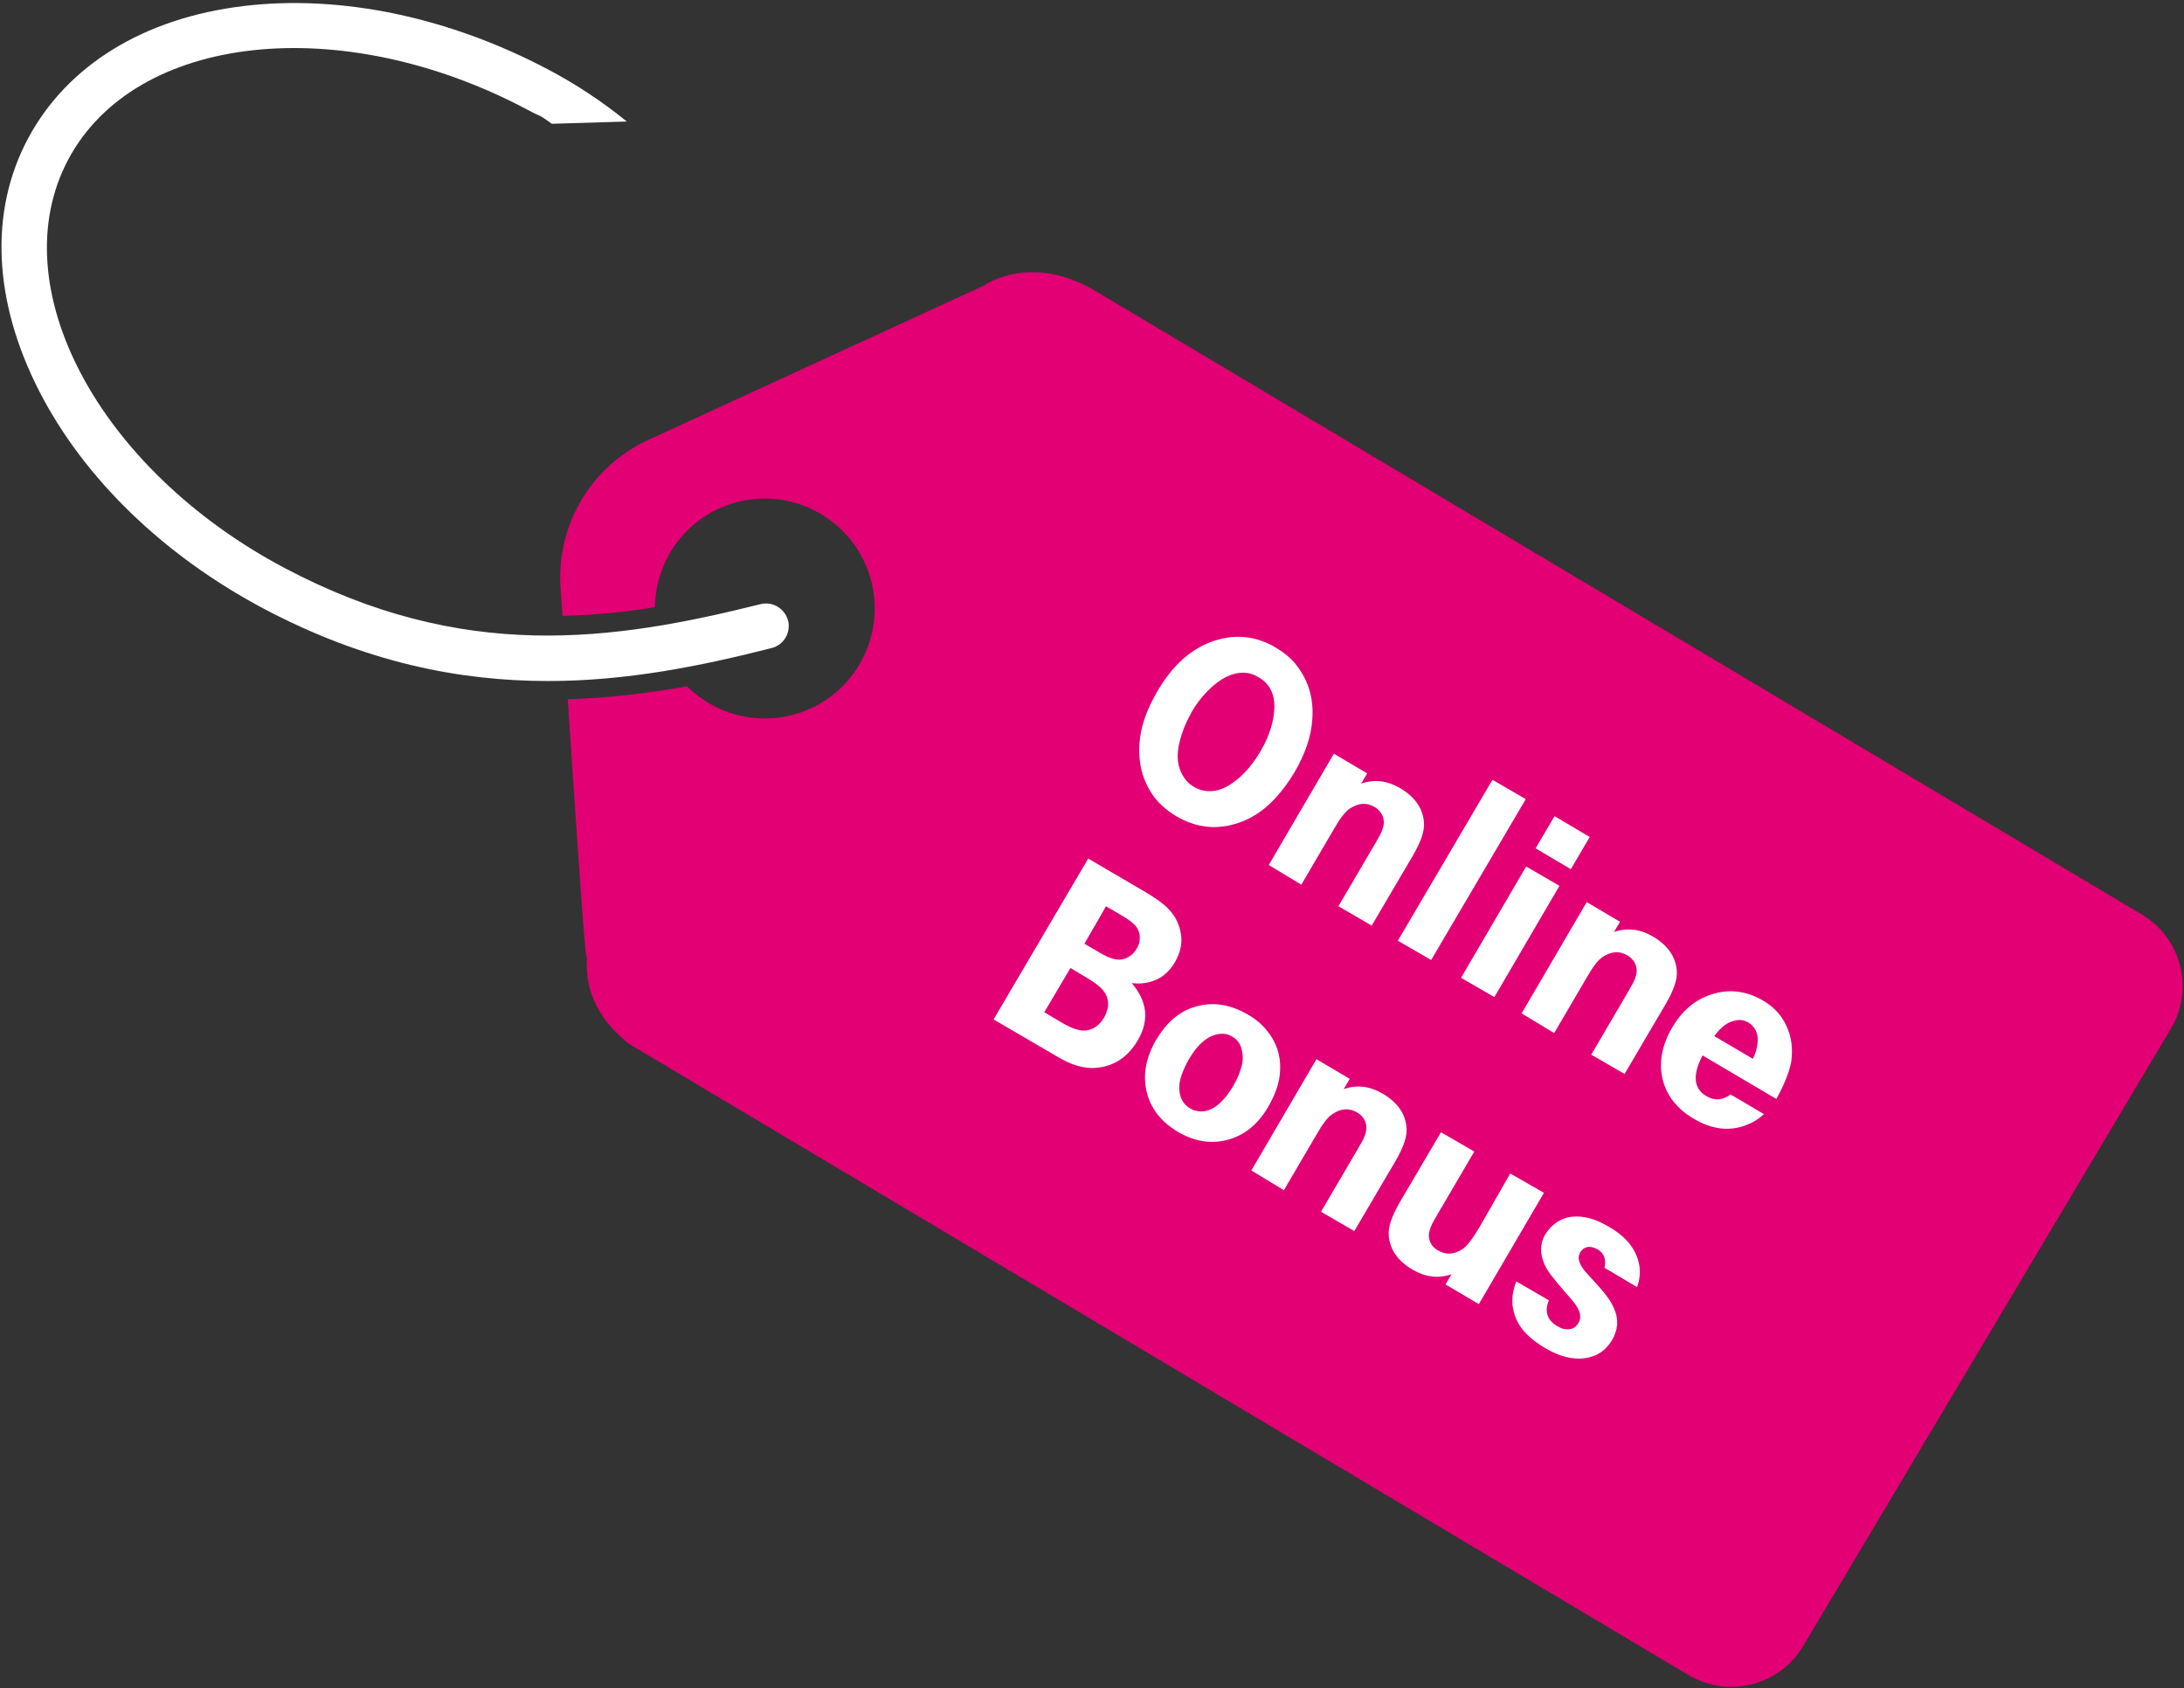
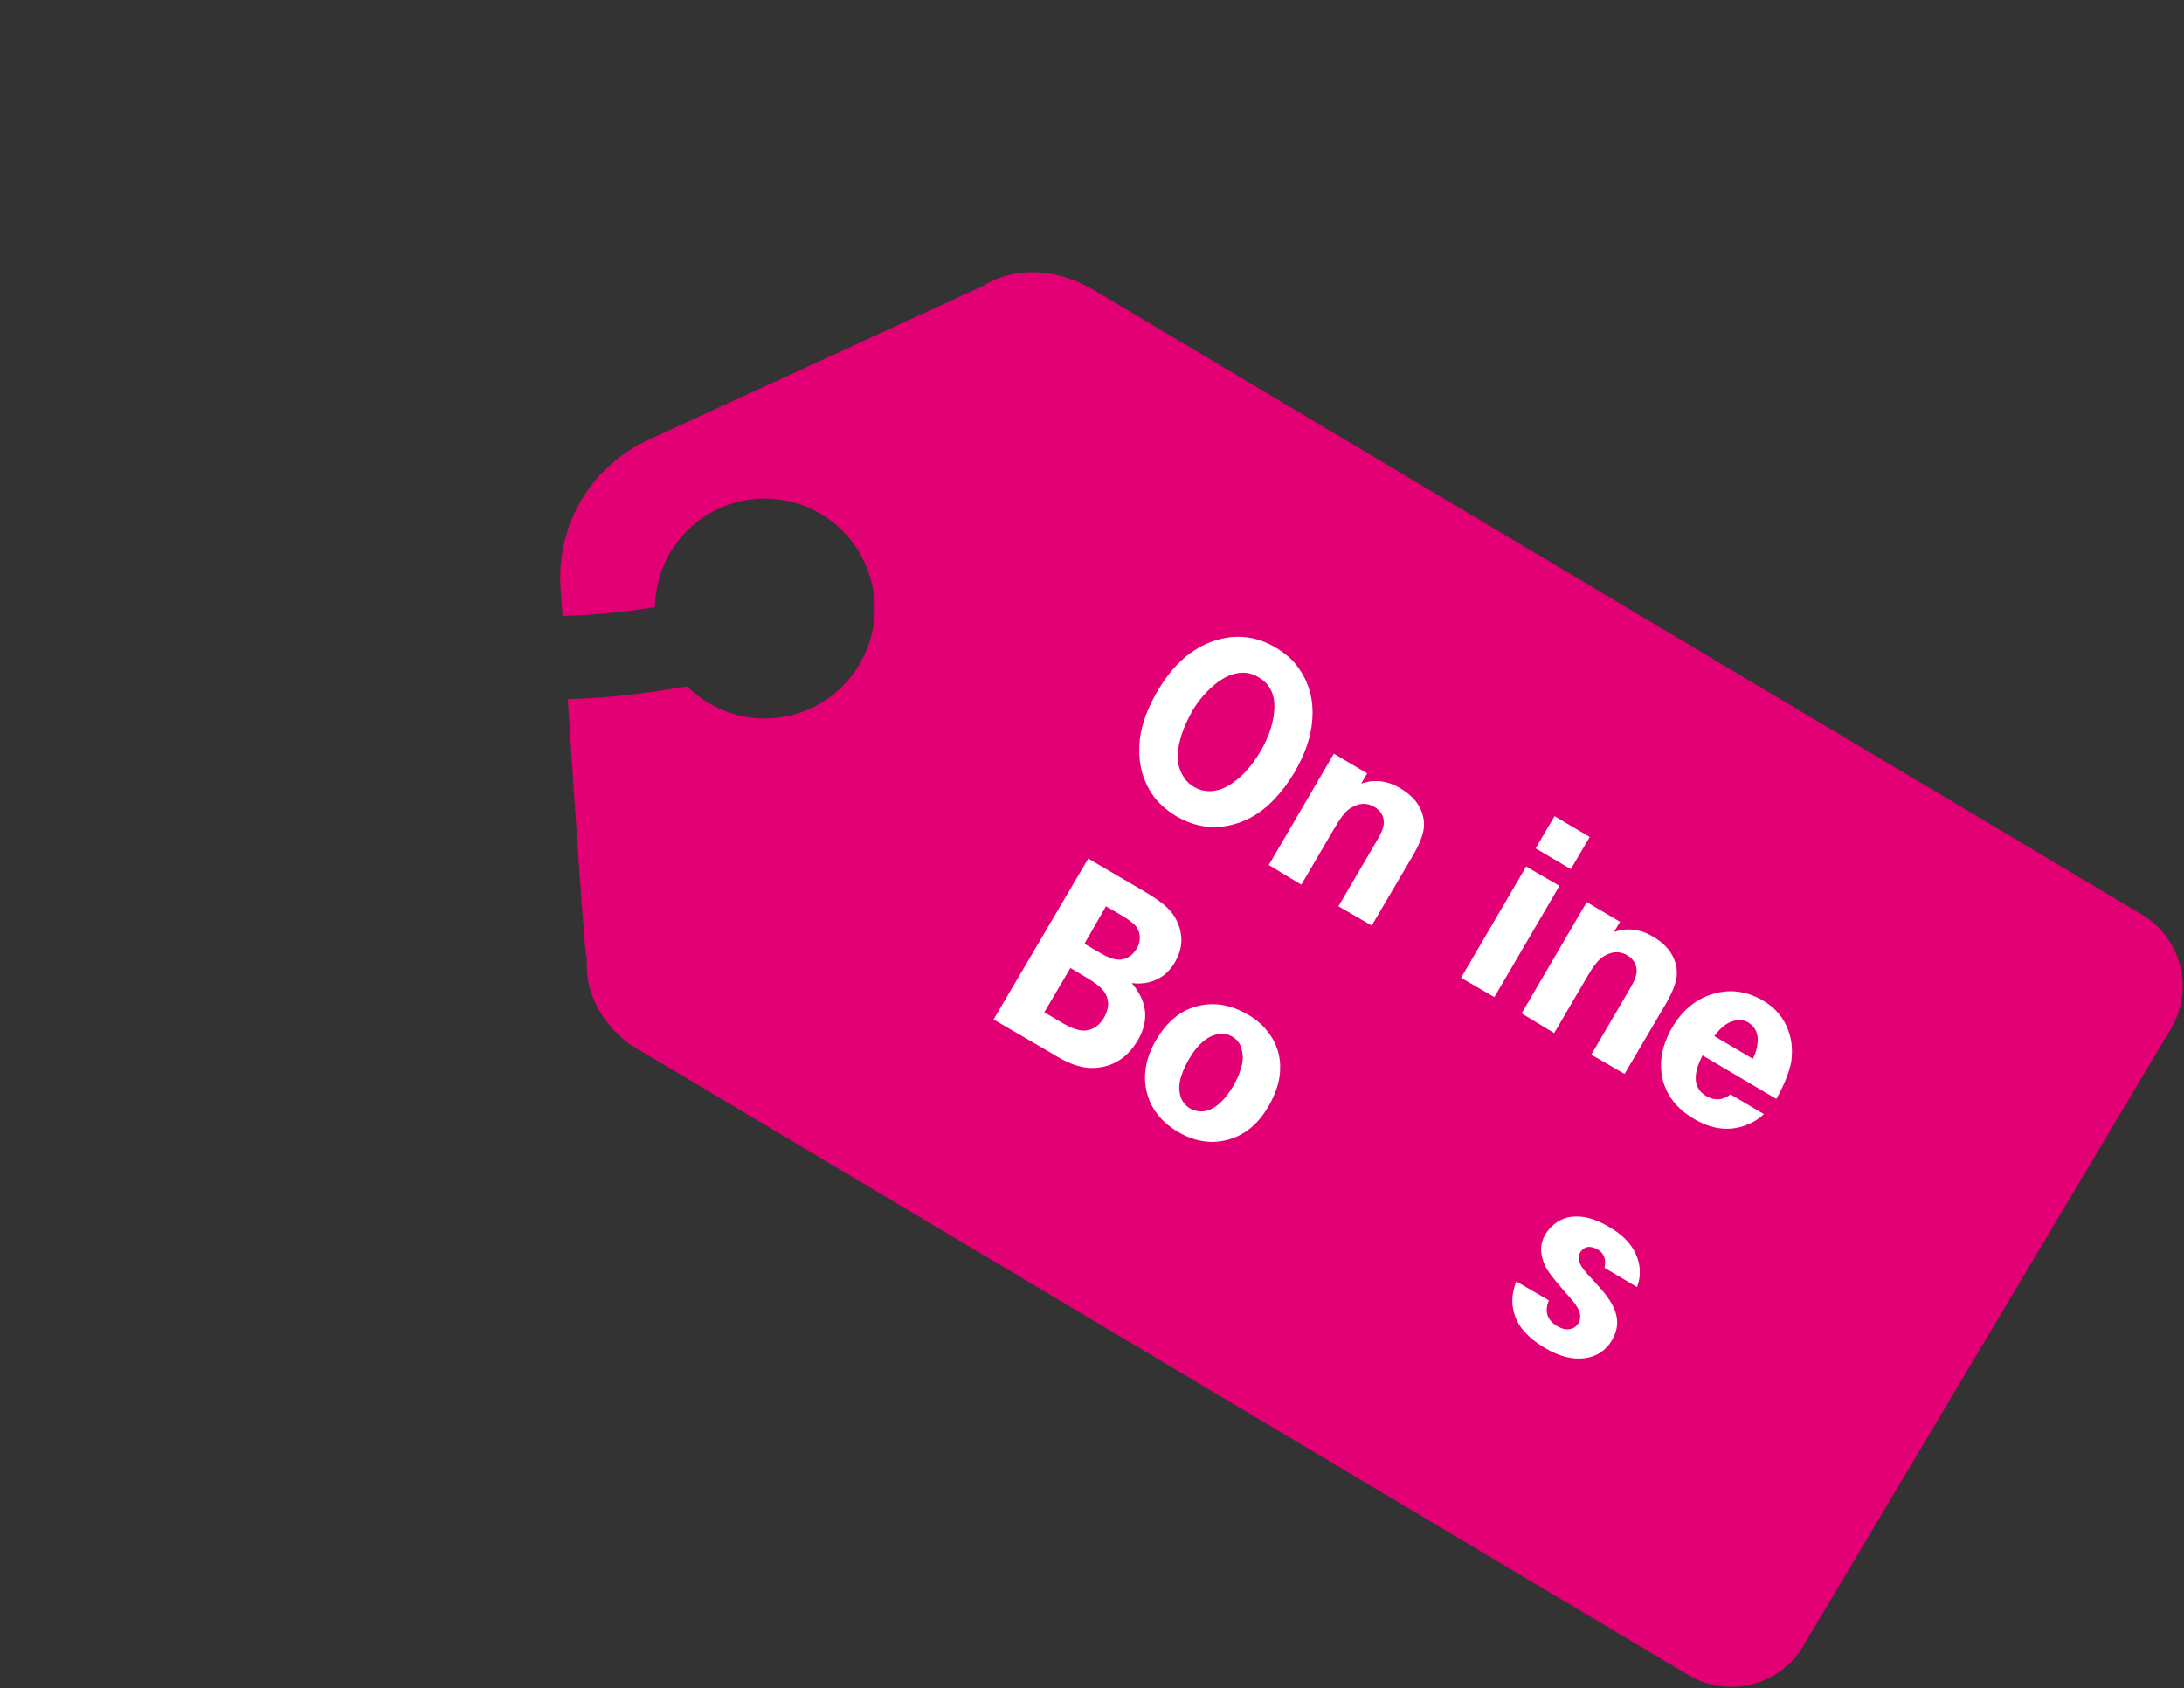
<svg xmlns="http://www.w3.org/2000/svg" version="1.1" id="Layer_1" x="0px" y="0px" viewBox="0 0 577 446" style="enable-background:new 0 0 577 446;" xml:space="preserve">
  <rect x="0" y="0" width="577" height="446" fill="#333333" stroke="none" />
  <style type="text/css">
	.st0{fill:none;stroke:#000000;stroke-width:12;stroke-miterlimit:10;}
	.st1{fill:#FFFFFF;}
	.st2{fill:#E20074;}
</style>
  <g>
    <path class="st0" d="M215,150" />
    <g>
-       <path class="st1" d="M145.8,32.7c-4.2-3-2-1.3-6.6-3.8C90.1,2.9,35.7,8.8,18,42.2s7.9,81.7,57.1,107.8    c47.2,25,86.6,19.4,125.8,9.6c3.2-0.8,6.4,1.1,7.3,4.3c0.8,3.2-1.1,6.5-4.4,7.3c-18.8,4.8-38.3,8.7-59,8.7    c-23.4,0-48.3-4.9-75.3-19.2c-26.3-14-47.3-34.3-59.1-57.3c-12.2-23.8-13.3-47.5-3-66.8s30.5-31.8,56.9-35    c25.7-3.1,54.3,2.9,80.6,16.8c7.4,3.9,14.3,8.5,20.7,13.7" />
-     </g>
+       </g>
    <path class="st2" d="M565.9,241.6L289.3,76.8c-17.2-10.2-29.5-1.3-29.5-1.3l-88.3,40.6c-15.3,6.9-24.6,22.6-23.4,39.3   c0,0,0.2,2.8,0.5,7.3c8.3-0.2,16.4-1,24.4-2.3c0.1-4.9,1.4-9.9,4.1-14.5c8.2-13.8,26-18.3,39.8-10.1s18.3,26,10.1,39.8   s-26,18.3-39.8,10.1c-2.1-1.3-4-2.7-5.7-4.4c-10.2,1.8-20.7,3.1-31.5,3.4c1.9,29.4,4.7,70,4.9,67.8c0.9-0.5-3.1,11.8,11.2,23.2   l280,166.8c10.5,6.2,24.1,2.8,30.3-7.7l97.1-163C579.8,261.4,576.3,247.8,565.9,241.6z" />
    <g>
      <path class="st1" d="M337.1,171.1c2.3,1.4,4.3,3,5.7,5c3,4,4.3,8.6,3.9,14c-0.3,4.5-1.9,9.1-4.7,13.9c-1.6,2.7-3.4,5.1-5.4,7.2    c-3.9,4.1-8.4,6.4-13.3,7.1c-4.3,0.6-8.4-0.3-12.4-2.6c-2.8-1.7-5.1-3.7-6.7-6.2c-2.7-4.2-3.7-9-3-14.6c0.5-3.9,2.1-8.1,4.7-12.5    c4-6.8,8.9-11.1,14.8-13.1C326.5,167.4,331.9,168,337.1,171.1z M332.5,178.9c-1.3-0.8-2.7-1.2-4.1-1.2c-2.5,0-5.1,1.1-7.7,3.3    c-2.2,1.9-4.1,4.1-5.7,6.8c-1.1,2-2.1,4-2.8,6.2c-1.2,3.7-1.4,6.7-0.5,9.2c0.8,2.1,2,3.7,3.8,4.7c1.2,0.7,2.6,1.1,4.1,1.1    s2.9-0.4,4.3-1.1c3.5-1.9,6.5-5,9.1-9.4c2.4-4.1,3.6-8,3.7-11.8C336.7,183.1,335.3,180.5,332.5,178.9z" />
      <path class="st1" d="M335.2,228.5l17.2-29.4l8.8,5.2l-1.6,2.7c3.5-1.2,6.9-0.8,10.3,1.2c3.9,2.3,6,5.3,6.3,9    c0.2,2.3-0.8,5.1-2.8,8.6l-11,18.7l-8.8-5.1l10.2-17.4c1.2-2,1.8-3.6,1.8-4.7c0-1.7-0.8-3.1-2.4-4.1c-2.2-1.3-4.3-1.1-6.6,0.4    c-1.2,0.8-2.6,2.6-4.3,5.6l-8.5,14.5L335.2,228.5z" />
-       <path class="st1" d="M369.3,248.5l25-42.5l8.8,5.1l-25,42.5L369.3,248.5z" />
      <path class="st1" d="M405.7,224.1l5-8.5l9.3,5.5l-5,8.5L405.7,224.1z M386,258.3l17.2-29.4l8.8,5.1l-17.2,29.4L386,258.3z" />
      <path class="st1" d="M402,267.7l17.2-29.4l8.8,5.2l-1.6,2.7c3.5-1.2,6.9-0.8,10.3,1.2c3.9,2.3,6,5.3,6.3,9    c0.2,2.3-0.8,5.1-2.8,8.6l-11,18.7l-8.8-5.1l10.2-17.4c1.2-2,1.8-3.6,1.8-4.7c0-1.7-0.8-3.1-2.4-4.1c-2.2-1.3-4.3-1.1-6.6,0.4    c-1.2,0.8-2.6,2.6-4.3,5.6l-8.5,14.5L402,267.7z" />
      <path class="st1" d="M469.3,290.3l-19.5-11.5c-2.7,5.2-2.4,8.8,1.1,10.8c2.1,1.2,4.2,1.1,6.3-0.5l8.8,5.2c-1.3,1.3-3,2.3-4.9,3    c-4.4,1.6-8.9,1-13.5-1.7c-4.5-2.6-7.2-6.1-8.3-10.3c-1.1-4.5-0.3-9.1,2.5-13.9c2.6-4.4,6-7.3,10.3-8.7c4.6-1.5,9.1-1,13.5,1.5    c3.5,2,5.8,4.8,7,8.4c0.9,2.6,1,5.3,0.6,8.1C472.6,283.5,471.3,286.7,469.3,290.3z M463.1,279.7c0.7-1.4,1.1-2.7,1.2-3.9    c0.4-2.6-0.5-4.5-2.4-5.7c-0.9-0.5-1.9-0.8-2.9-0.6c-2.2,0.2-4.2,1.6-6.1,4.2L463.1,279.7z" />
      <path class="st1" d="M262.5,269.3l25-42.5l15.2,8.9c2.5,1.5,4.5,2.9,5.8,4.2s2.3,2.8,2.9,4.5c1.2,3.3,0.9,6.5-1,9.8    c-0.8,1.4-1.8,2.5-2.9,3.4c-2.3,1.7-5.1,2.5-8.5,2.1c4.1,4.8,4.7,9.8,1.6,15.1c-2.7,4.6-6.5,7-11.3,7.3c-3,0.2-6.4-0.8-10-3    L262.5,269.3z M286.5,249.3l4.1,2.4c2.2,1.3,4,1.9,5.4,1.8c1.8-0.2,3.3-1.2,4.3-2.9c0.5-0.8,0.8-1.7,0.8-2.5    c0.1-1.2-0.2-2.3-0.9-3.3c-0.7-0.9-2-1.9-3.9-3l-4.1-2.4L286.5,249.3z M275.9,267.4l4.9,2.9c2.6,1.5,4.6,2.1,6.2,1.9    c2-0.3,3.5-1.4,4.7-3.4c0.5-0.9,0.8-1.8,1-2.7c0.2-1.5-0.1-2.8-0.9-4s-2.3-2.4-4.5-3.7l-4.5-2.7L275.9,267.4z" />
      <path class="st1" d="M329.5,267.9c2.1,1.2,3.8,2.6,5.1,4.2c2.6,3.1,3.8,6.7,3.6,10.6c-0.1,3.1-1.2,6.3-3.1,9.6    c-2.8,4.8-6.5,7.8-11.2,8.9c-4.2,1-8.4,0.3-12.7-2.2c-4.5-2.7-7.3-6.3-8.3-10.8c-1-4.4-0.1-9,2.6-13.6c2.7-4.5,6.1-7.5,10.4-8.7    C320.4,264.6,324.9,265.3,329.5,267.9z M325.5,273.8c-0.9-0.5-1.8-0.8-2.8-0.7c-3.1,0.1-6,2.3-8.6,6.7c-0.8,1.4-1.5,2.9-2,4.4    c-0.6,1.8-0.7,3.5-0.3,5.1c0.4,1.6,1.3,2.7,2.6,3.5c0.8,0.5,1.7,0.7,2.7,0.8c3.1,0.1,6-2.2,8.7-6.7c0.8-1.4,1.5-2.8,1.9-4.2    c0.7-1.9,0.8-3.6,0.4-5.2C327.8,275.8,326.9,274.6,325.5,273.8z" />
-       <path class="st1" d="M330.6,309.2l17.2-29.4l8.8,5.2l-1.6,2.7c3.5-1.2,6.9-0.8,10.3,1.2c3.9,2.3,6,5.3,6.3,9    c0.2,2.3-0.8,5.1-2.8,8.6l-11,18.7l-8.8-5.1l10.2-17.4c1.2-2,1.8-3.6,1.8-4.7c0-1.7-0.8-3.1-2.4-4.1c-2.2-1.3-4.3-1.1-6.6,0.4    c-1.2,0.8-2.6,2.6-4.3,5.6l-8.5,14.5L330.6,309.2z" />
-       <path class="st1" d="M407.9,315.1l-17.2,29.4l-8.8-5.2l1.6-2.7c-3.5,1.2-6.9,0.8-10.3-1.2c-3.9-2.3-6-5.3-6.3-9    c-0.2-2.3,0.8-5.1,2.8-8.6l11-18.7l8.8,5.1l-10.2,17.4c-1.2,2-1.8,3.6-1.8,4.7c0,1.7,0.8,3.1,2.4,4c2.2,1.3,4.3,1.1,6.6-0.4    c1.1-0.8,2.6-2.7,4.3-5.6L399,310L407.9,315.1z" />
      <path class="st1" d="M400.6,338.5l8.6,5c-1.2,2.9-0.5,5.2,2.2,6.8c1.2,0.7,2.2,1,3.3,0.8c1-0.1,1.8-0.7,2.3-1.6    c0.8-1.3,0.6-2.8-0.5-4.5c-0.4-0.7-1.5-2-3.2-3.9c-2.8-3.2-4.6-5.5-5.2-7c-1.3-2.9-1.3-5.6,0.2-8.1c0.8-1.3,1.8-2.3,3.1-3.2    c1.3-0.8,2.6-1.3,4.1-1.4c2.9-0.3,6.1,0.6,9.6,2.7c4.7,2.7,7.3,6.1,8,10.2c0.3,1.9,0.1,3.8-0.6,5.7l-8.6-5.1    c0.5-2.2-0.1-3.9-1.9-4.9c-0.9-0.5-1.8-0.7-2.6-0.6c-0.8,0.2-1.4,0.6-1.9,1.4c-0.7,1.2-0.5,2.5,0.5,4c0.4,0.7,1.8,2.2,4,4.6    c2.1,2.3,3.6,4.3,4.4,6.2c1.3,2.9,1.1,5.6-0.5,8.4c-1.7,2.8-4.1,4.4-7.3,4.8c-3.2,0.4-6.7-0.5-10.4-2.7c-2.7-1.6-4.7-3.3-6.1-5.1    c-1.4-1.8-2.2-3.9-2.5-6.2C399.4,342.7,399.8,340.5,400.6,338.5z" />
    </g>
  </g>
</svg>